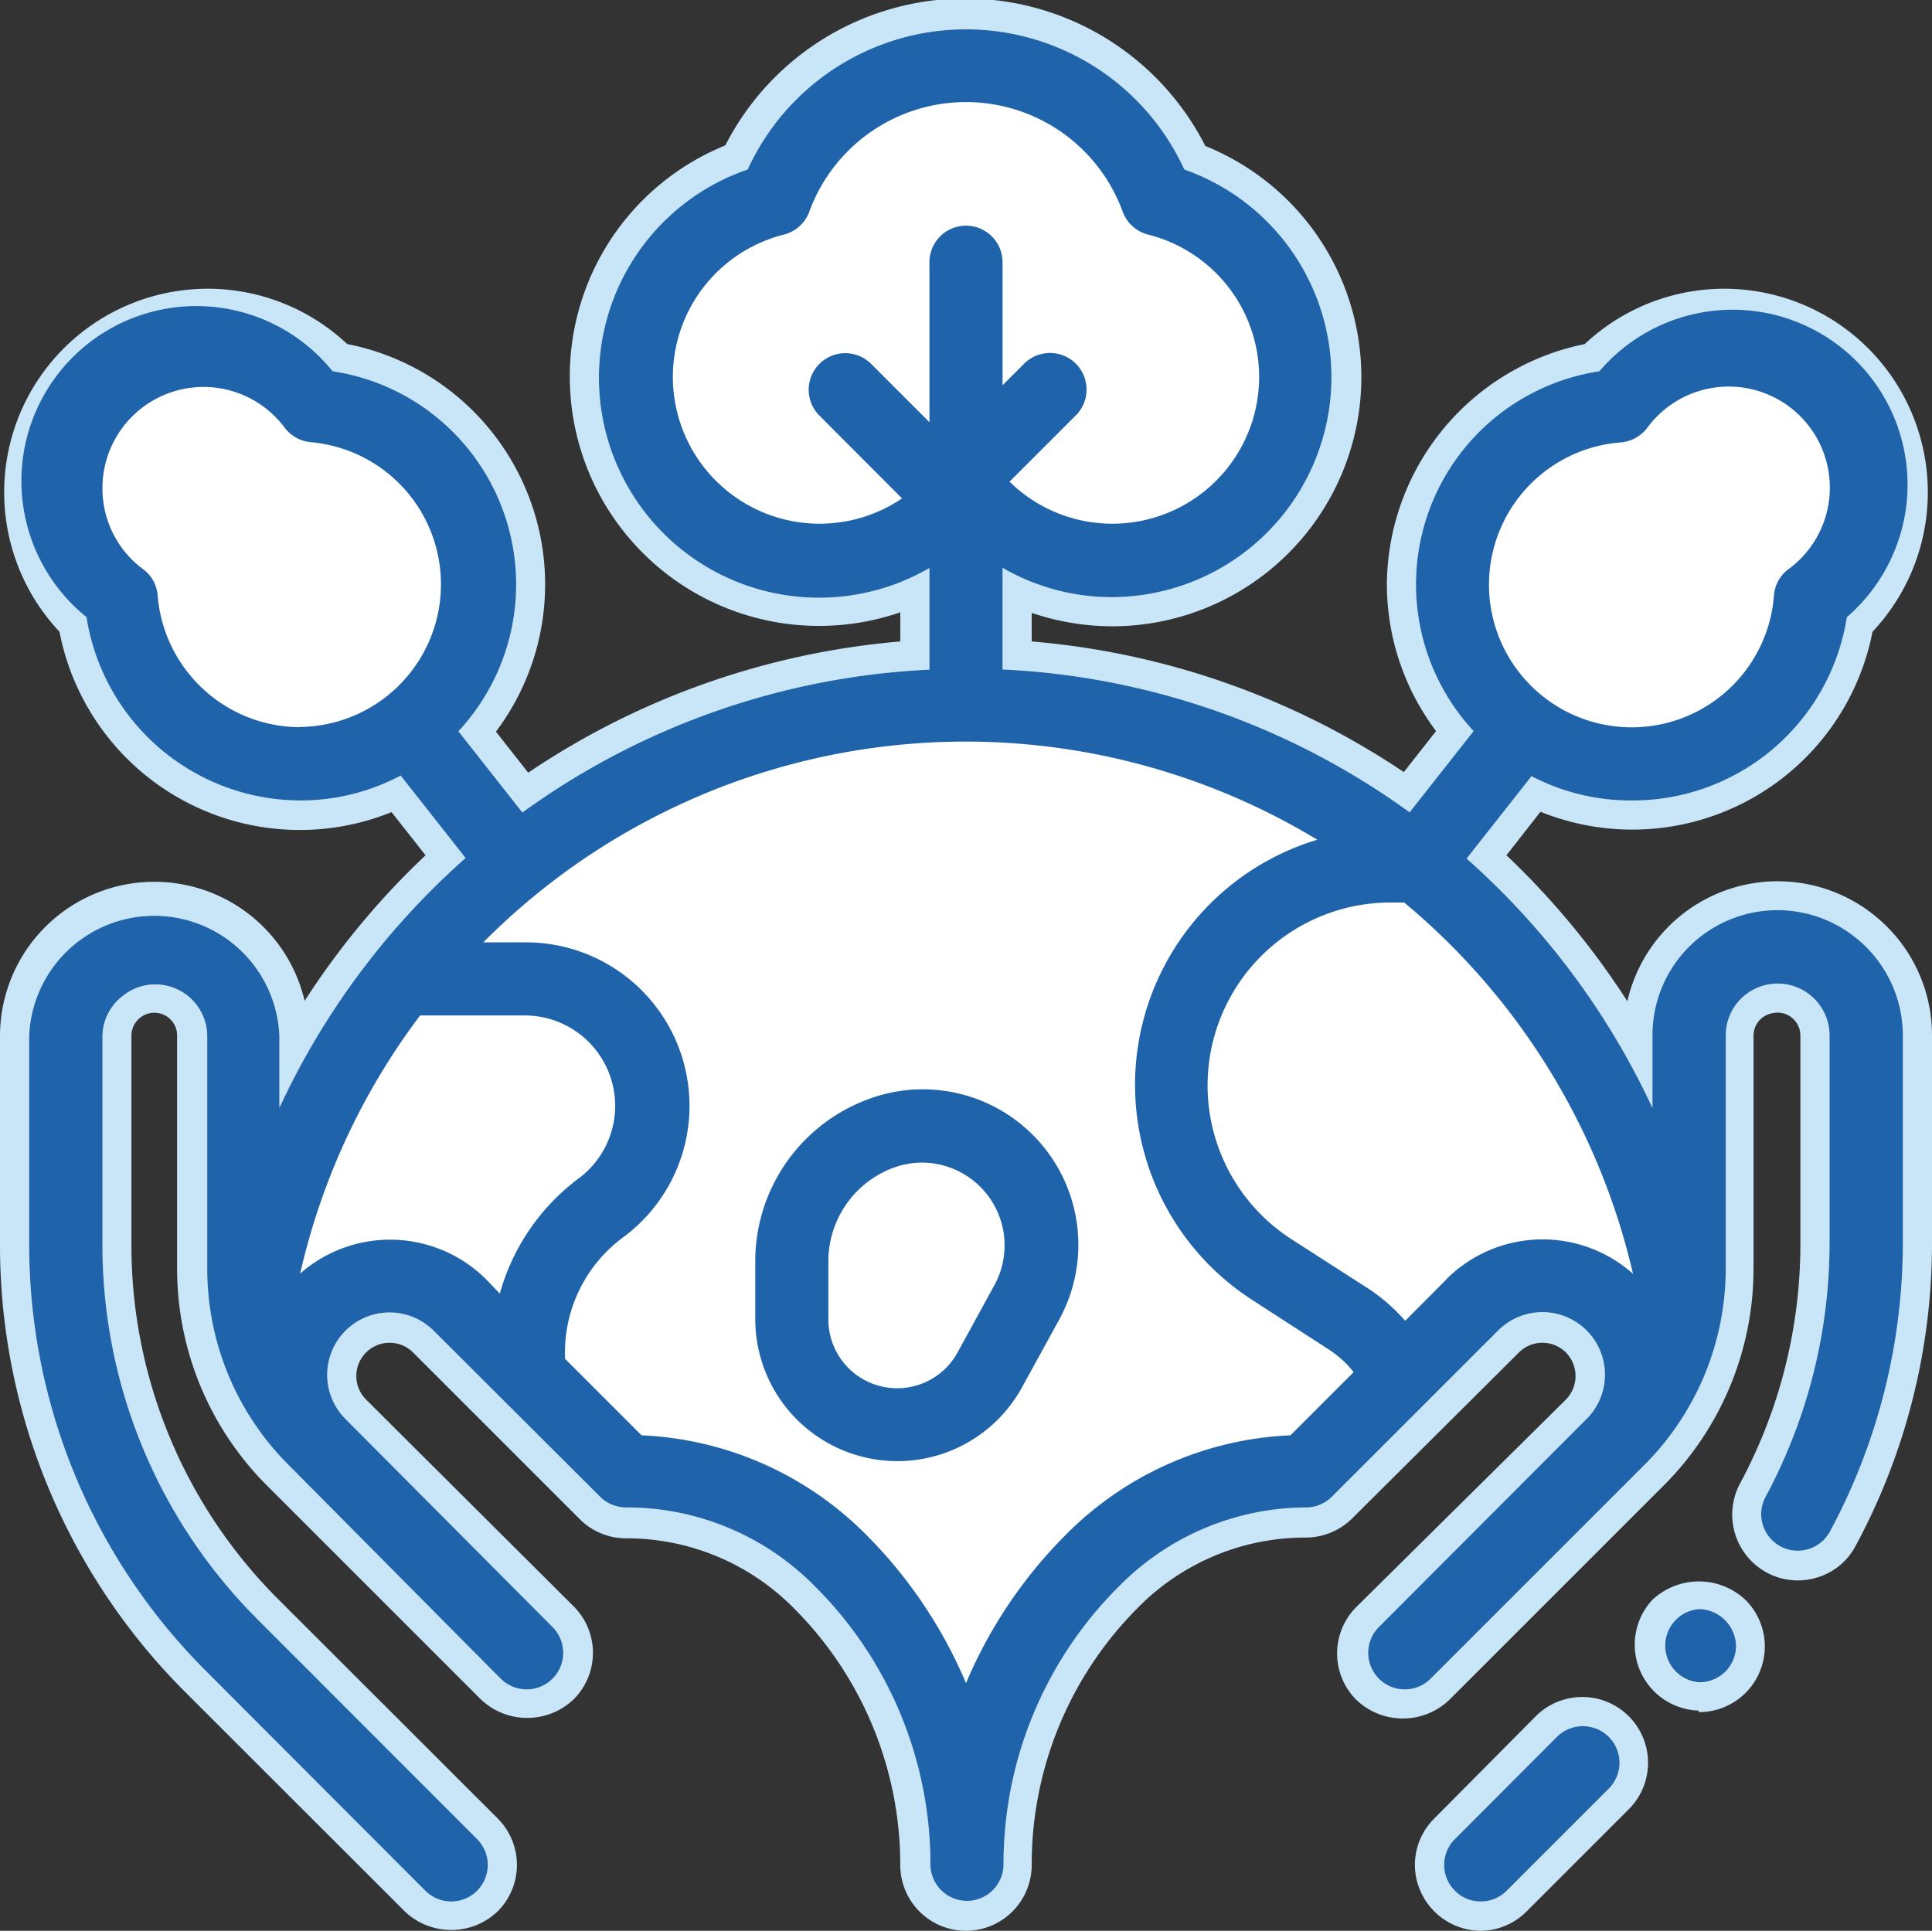
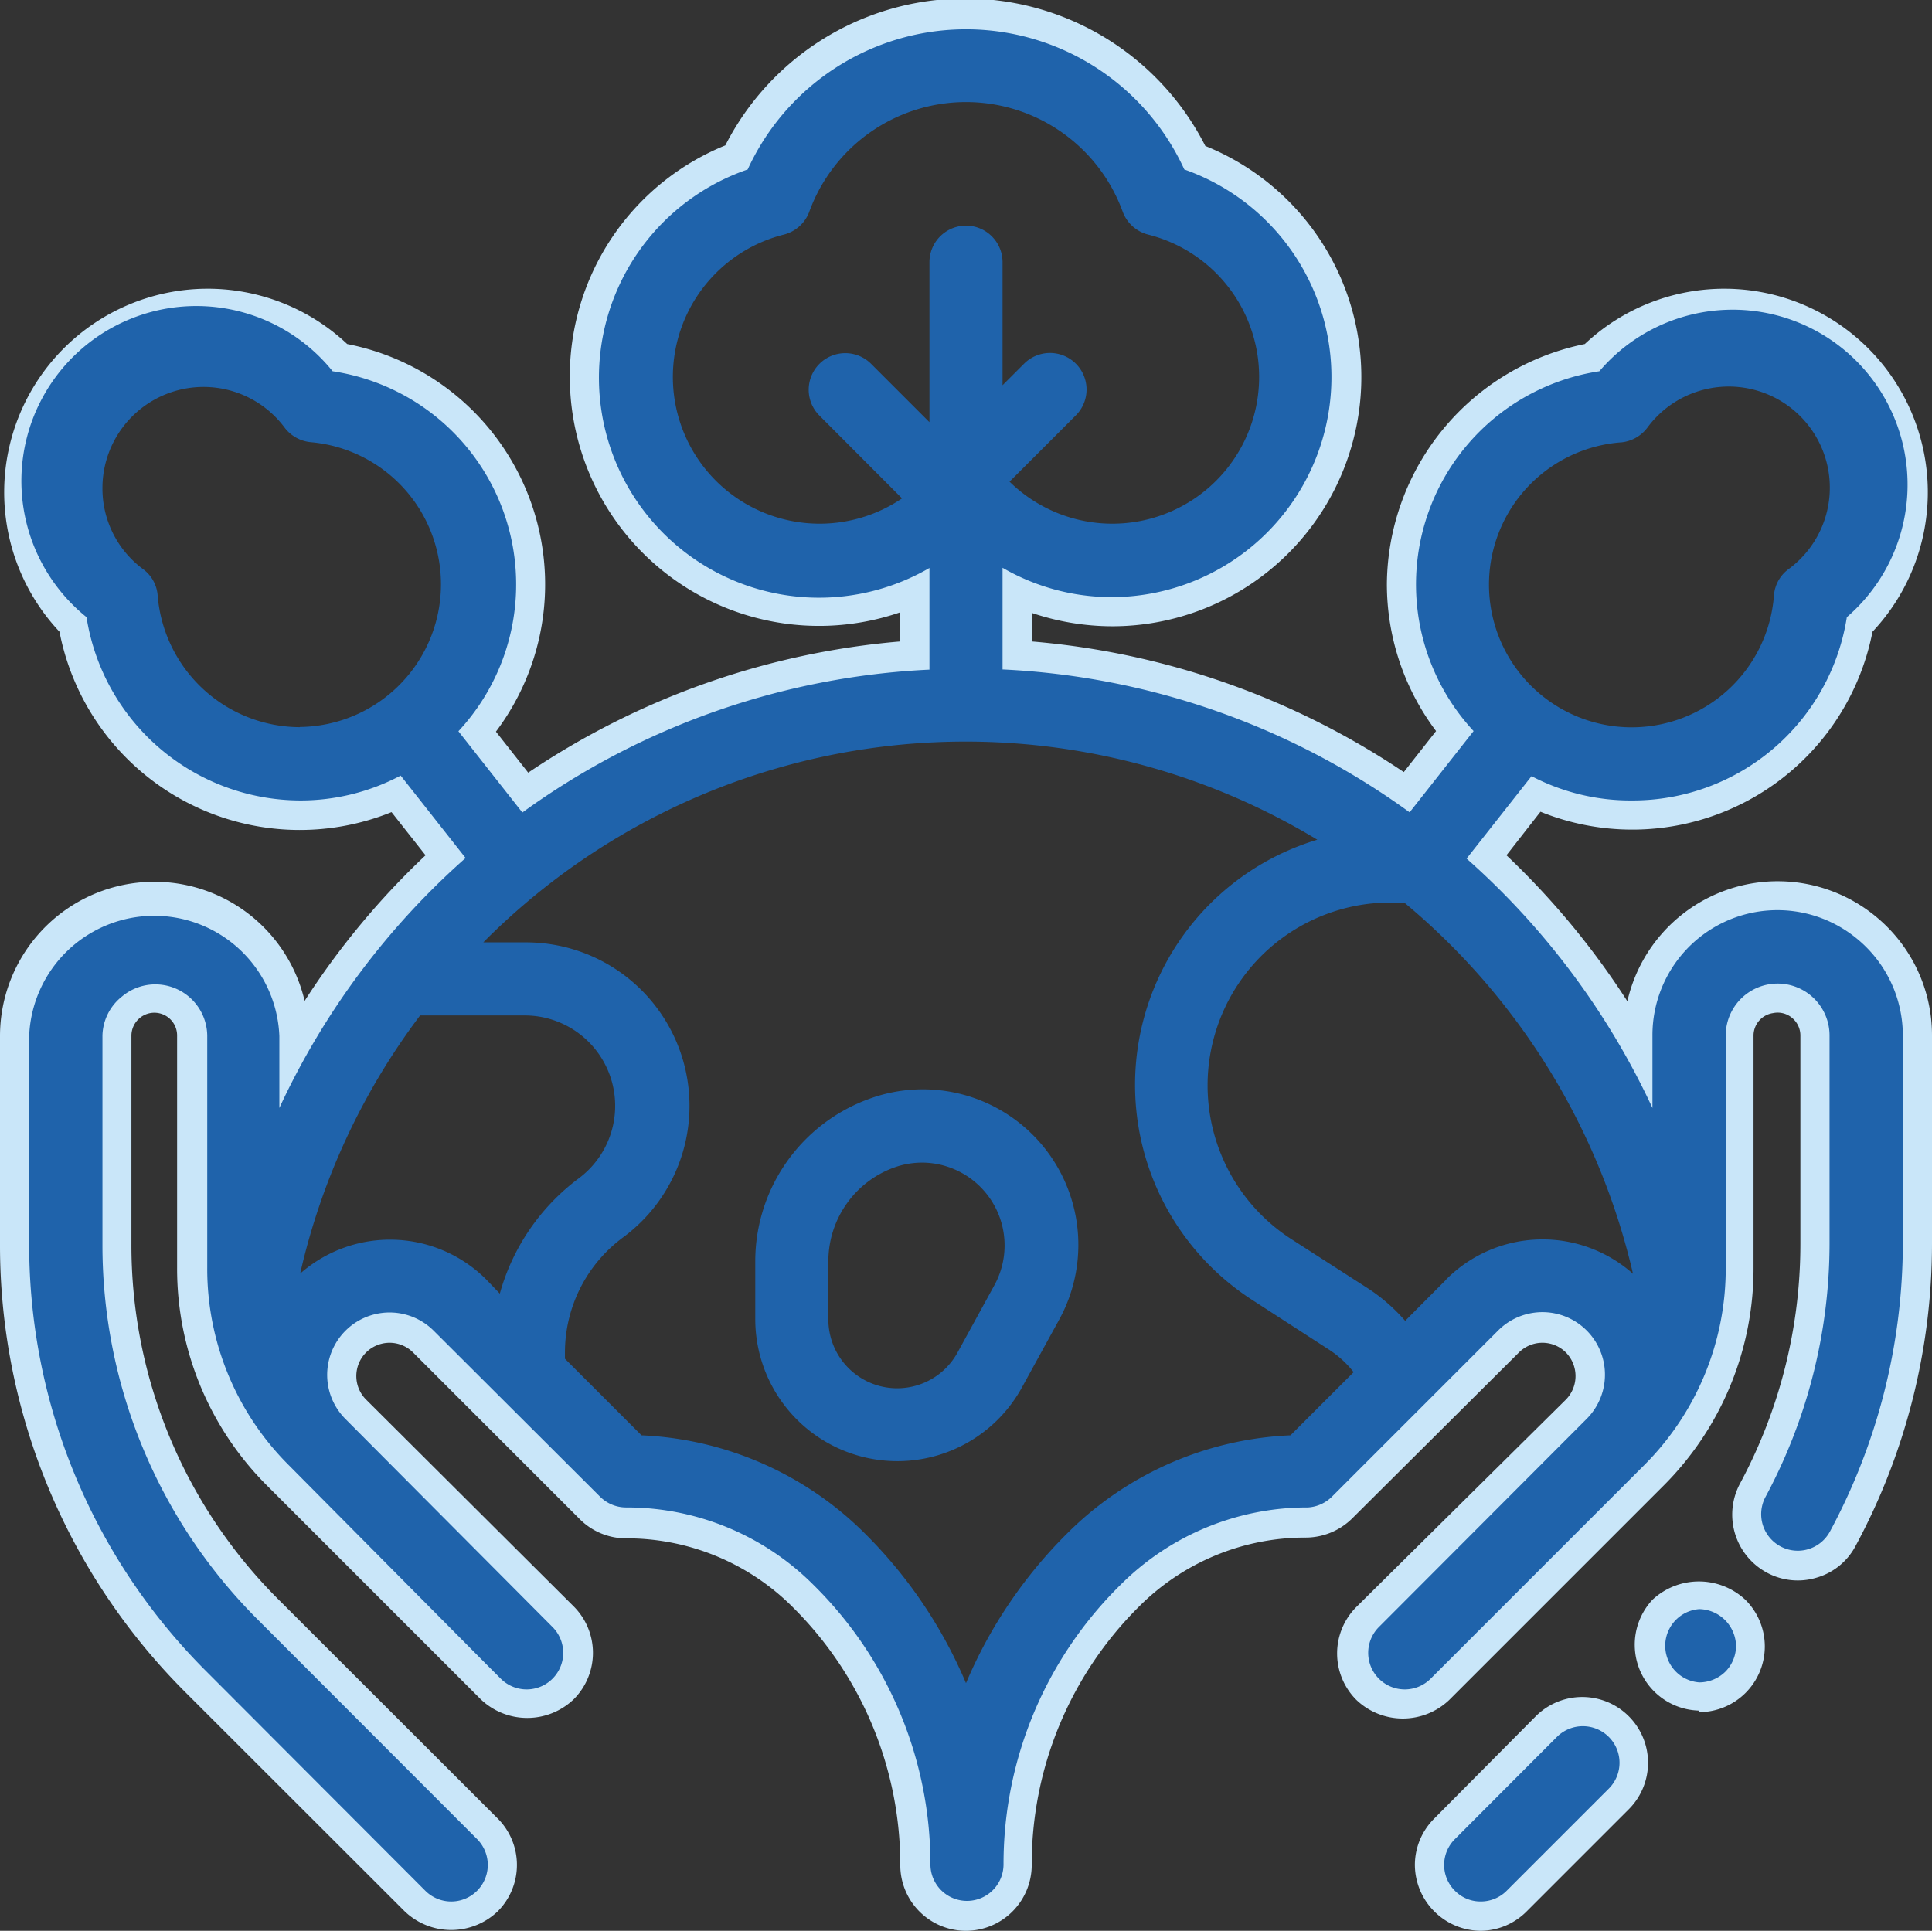
<svg xmlns="http://www.w3.org/2000/svg" id="Icon_-_Voldoe_aan_duurzaamheidsnormen" data-name="Icon - Voldoe aan duurzaamheidsnormen" viewBox="0 0 99.38 99.33">
  <rect x="0" y="0" width="99.38" height="99.33" fill="#333333" stroke="none" />
  <defs>
    <style>.cls-1{fill:#c9e6f9;}.cls-2{fill:#fff;}.cls-3{fill:#1f63ab;}</style>
  </defs>
  <path class="cls-1" d="M76.17,99.33a3.41,3.41,0,0,1-3.39-3.39,3.37,3.37,0,0,1,1-2.39L79,88.29a3.38,3.38,0,1,1,4.78,4.79l-5.25,5.25A3.37,3.37,0,0,1,76.17,99.33Zm5-8.91L75.9,95.67a.36.36,0,0,0,0,.54.33.33,0,0,0,.54,0L81.69,91a.38.38,0,0,0,.12-.28.37.37,0,0,0-.12-.27A.38.38,0,0,0,81.15,90.42ZM49.69,99.33A3.38,3.38,0,0,1,46.31,96a18.68,18.68,0,0,0-5.51-13.3,12.07,12.07,0,0,0-8.6-3.56,3.36,3.36,0,0,1-2.39-1l-8.56-8.56A1.71,1.71,0,0,0,18.83,72L29.51,82.64a3.38,3.38,0,0,1,0,4.78,3.46,3.46,0,0,1-4.78,0l-11-11A15.76,15.76,0,0,1,9.11,65.22V53.27a1.17,1.17,0,0,0-1.93-.89,1.18,1.18,0,0,0-.42.89V64a25.72,25.72,0,0,0,7.6,18.32L25.6,93.55a3.38,3.38,0,0,1,0,4.78,3.46,3.46,0,0,1-4.78,0L9.57,87.09A32.49,32.49,0,0,1,0,64V53.27a7.94,7.94,0,0,1,15.67-1.78A40.2,40.2,0,0,1,21.89,44l-1.75-2.22A12.59,12.59,0,0,1,3.06,32.5a10.47,10.47,0,0,1,14.8-14.8,12.6,12.6,0,0,1,7.65,19.94l1.66,2.11A40.29,40.29,0,0,1,46.31,33v-1.5a12.82,12.82,0,0,1-17-12.13,12.82,12.82,0,0,1,8-11.89A13.85,13.85,0,0,1,62,7.51a12.82,12.82,0,0,1-4.78,24.71,13,13,0,0,1-4.15-.69V33a40.33,40.33,0,0,1,19.14,6.72l1.66-2.11a12.56,12.56,0,0,1-2.53-7.57A12.7,12.7,0,0,1,81.52,17.7a10.47,10.47,0,0,1,14.8,14.8,12.59,12.59,0,0,1-17.08,9.26L77.49,44a40.59,40.59,0,0,1,6.22,7.51A7.93,7.93,0,0,1,96.55,47.2h0a7.9,7.9,0,0,1,2.83,6.07V64a32.8,32.8,0,0,1-3.93,15.53,3.3,3.3,0,0,1-2,1.63,3.34,3.34,0,0,1-2.57-.26,3.39,3.39,0,0,1-1.37-4.59A26,26,0,0,0,92.61,64V53.27a1.17,1.17,0,0,0-.41-.89,1.15,1.15,0,0,0-1-.26,1.17,1.17,0,0,0-1,1.15V65.22a15.78,15.78,0,0,1-4.65,11.23l-11,11a3.46,3.46,0,0,1-4.78,0,3.38,3.38,0,0,1,0-4.78L80.55,72a1.73,1.73,0,0,0,0-2.42,1.71,1.71,0,0,0-2.42,0L69.57,78.1a3.41,3.41,0,0,1-2.4,1,12.07,12.07,0,0,0-8.59,3.56A18.68,18.68,0,0,0,53.07,96,3.39,3.39,0,0,1,49.69,99.33ZM20,66a4.67,4.67,0,0,1,3.33,1.38L31.93,76a.4.4,0,0,0,.27.11,15,15,0,0,1,10.72,4.44A21.64,21.64,0,0,1,49.31,96a.38.38,0,1,0,.76,0,21.64,21.64,0,0,1,6.39-15.42,15,15,0,0,1,10.71-4.44.41.41,0,0,0,.28-.11L76,67.42a4.71,4.71,0,1,1,6.67,6.66L72,84.76a.38.38,0,0,0,0,.54.33.33,0,0,0,.54,0l11-11a12.81,12.81,0,0,0,3.77-9.11V53.27a4.17,4.17,0,1,1,8.34,0V64a29,29,0,0,1-3.47,13.74.39.39,0,0,0,.15.52.38.38,0,0,0,.52-.16A29.82,29.82,0,0,0,96.38,64V53.27a4.9,4.9,0,0,0-1.76-3.77h0a4.93,4.93,0,0,0-8.11,3.77V63.79L83.64,57.6a37.21,37.21,0,0,0-9.18-12.33l-1.07-.94,5-6.34,1.11.59A9.5,9.5,0,0,0,84,39.68a9.67,9.67,0,0,0,9.49-8.15l.08-.53.4-.36A7.46,7.46,0,1,0,83.38,20.1l-.36.4-.53.08a9.67,9.67,0,0,0-8.15,9.49,9.57,9.57,0,0,0,2.56,6.52l.87.94-5,6.32L71.63,43A37.25,37.25,0,0,0,51.5,35.94l-1.43-.07V26.61l2.25,1.3a9.81,9.81,0,1,0,8.11-17.78l-.61-.21-.27-.59a10.85,10.85,0,0,0-19.73,0l-.26.59-.61.21a9.82,9.82,0,1,0,8.11,17.78l2.25-1.3v9.26l-1.43.07A37.25,37.25,0,0,0,27.75,43l-1.17.85-5-6.32.87-.94A9.54,9.54,0,0,0,25,30.07a9.67,9.67,0,0,0-8.15-9.49l-.53-.08L16,20.1A7.46,7.46,0,1,0,5.46,30.64l.4.36.08.53a9.67,9.67,0,0,0,9.49,8.15,9.5,9.5,0,0,0,4.46-1.1L21,38l5,6.34-1.07.94A37.27,37.27,0,0,0,15.73,57.6l-2.86,6.19V53.27a4.94,4.94,0,0,0-9.87,0V64a29.53,29.53,0,0,0,8.69,21L22.94,96.21c.2.2.35.2.54,0a.39.39,0,0,0,0-.54L12.24,84.42A28.69,28.69,0,0,1,3.76,64V53.27a4.18,4.18,0,0,1,8.35,0V65.22a12.81,12.81,0,0,0,3.77,9.11l11,11a.38.38,0,0,0,.54-.54L16.71,74.08A4.71,4.71,0,0,1,20,66Zm67.37,22A3.39,3.39,0,0,1,85,82.3a3.5,3.5,0,0,1,4.78,0,3.38,3.38,0,0,1-2.39,5.78Zm0-3.77a.44.44,0,0,0-.27.11.41.41,0,0,0-.11.28.36.36,0,0,0,.12.27.4.4,0,0,0,.54,0,.41.41,0,0,0,.11-.26.42.42,0,0,0-.12-.28A.41.41,0,0,0,87.41,84.31Z" />
-   <path class="cls-2" d="M82.75,89.35a1.88,1.88,0,0,1,0,2.67L77.5,97.27a1.87,1.87,0,0,1-1.33.55,1.84,1.84,0,0,1-1.33-.55,1.87,1.87,0,0,1,0-2.66l5.25-5.26A1.89,1.89,0,0,1,82.75,89.35Zm12.84-41h0A6.43,6.43,0,0,0,85,53.27V57a39.19,39.19,0,0,0-9.56-12.83l3.34-4.24A11,11,0,0,0,84,41.18a11.15,11.15,0,0,0,11-9.43A9,9,0,1,0,82.27,19.1,11.09,11.09,0,0,0,75.8,37.61l-3.29,4.18a38.75,38.75,0,0,0-20.94-7.35V29.21a11.21,11.21,0,0,0,5.65,1.51,11.32,11.32,0,0,0,3.7-22,12.35,12.35,0,0,0-22.46,0,11.32,11.32,0,1,0,9.35,20.5v5.23a38.75,38.75,0,0,0-20.94,7.35l-3.29-4.18A11.09,11.09,0,0,0,17.11,19.1,9,9,0,1,0,4.45,31.75a11.16,11.16,0,0,0,11,9.43,11,11,0,0,0,5.16-1.28l3.34,4.24A39.09,39.09,0,0,0,14.37,57v-3.7a6.44,6.44,0,0,0-12.87,0V64A31,31,0,0,0,10.63,86L21.88,97.27a1.88,1.88,0,1,0,2.66-2.66L13.3,83.36A27.21,27.21,0,0,1,5.27,64V53.27a2.64,2.64,0,0,1,1-2,2.67,2.67,0,0,1,4.39,2V65.22a14.25,14.25,0,0,0,4.21,10.17L25,85.6l.76.76a1.88,1.88,0,0,0,2.66-2.66L17.77,73a3.21,3.21,0,0,1,4.54-4.54L30.87,77a1.9,1.9,0,0,0,1.33.55,13.57,13.57,0,0,1,9.66,4,20.18,20.18,0,0,1,6,14.36,1.88,1.88,0,1,0,3.76,0,20.14,20.14,0,0,1,6-14.36,13.57,13.57,0,0,1,9.66-4A1.92,1.92,0,0,0,68.51,77l8.56-8.56A3.21,3.21,0,1,1,81.61,73L70.93,83.7a1.88,1.88,0,0,0,2.66,2.66l.76-.76L84.56,75.39a14.29,14.29,0,0,0,4.21-10.17V53.27a2.67,2.67,0,0,1,5.34,0V64a27.57,27.57,0,0,1-3.29,13,1.88,1.88,0,1,0,3.31,1.79A31.33,31.33,0,0,0,97.88,64V53.27A6.43,6.43,0,0,0,95.59,48.35ZM87.41,82.81a1.89,1.89,0,0,0,0,3.77A1.93,1.93,0,0,0,88.75,86a1.9,1.9,0,0,0,.55-1.33,1.88,1.88,0,0,0-1.89-1.89Z" />
  <path class="cls-3" d="M44.74,56.52a8.89,8.89,0,0,0-5.89,8.36v3a7.31,7.31,0,0,0,13.71,3.51l1.9-3.46A8,8,0,0,0,53,58.26,8,8,0,0,0,44.74,56.52Zm6.42,9.58-1.9,3.47a3.54,3.54,0,0,1-6.65-1.7v-3A5.13,5.13,0,0,1,46,60.06a4.28,4.28,0,0,1,1.44-.25,4.26,4.26,0,0,1,3.72,6.29ZM82.75,89.35a1.88,1.88,0,0,1,0,2.67L77.5,97.27a1.87,1.87,0,0,1-1.33.55,1.84,1.84,0,0,1-1.33-.55,1.87,1.87,0,0,1,0-2.66l5.25-5.26A1.89,1.89,0,0,1,82.75,89.35Zm12.84-41h0A6.43,6.43,0,0,0,85,53.27V57a39.19,39.19,0,0,0-9.56-12.83l3.34-4.24A11,11,0,0,0,84,41.18a11.15,11.15,0,0,0,11-9.43A9,9,0,1,0,82.27,19.1,11.09,11.09,0,0,0,75.8,37.61l-3.29,4.18a38.75,38.75,0,0,0-20.94-7.35V29.21a11.21,11.21,0,0,0,5.65,1.51,11.32,11.32,0,0,0,3.7-22,12.35,12.35,0,0,0-22.46,0,11.32,11.32,0,1,0,9.35,20.5v5.23a38.75,38.75,0,0,0-20.94,7.35l-3.29-4.18A11.09,11.09,0,0,0,17.11,19.1,9,9,0,1,0,4.45,31.75a11.16,11.16,0,0,0,11,9.43,11,11,0,0,0,5.16-1.28l3.34,4.24A39.09,39.09,0,0,0,14.37,57v-3.7a6.44,6.44,0,0,0-12.87,0V64A31,31,0,0,0,10.63,86L21.88,97.27a1.88,1.88,0,1,0,2.66-2.66L13.3,83.36A27.21,27.21,0,0,1,5.27,64V53.27a2.64,2.64,0,0,1,1-2,2.67,2.67,0,0,1,4.39,2V65.22a14.25,14.25,0,0,0,4.21,10.17L25,85.6l.76.76a1.88,1.88,0,0,0,2.66-2.66L17.77,73a3.21,3.21,0,0,1,4.54-4.54L30.87,77a1.9,1.9,0,0,0,1.33.55,13.57,13.57,0,0,1,9.66,4,20.18,20.18,0,0,1,6,14.36,1.88,1.88,0,1,0,3.76,0,20.14,20.14,0,0,1,6-14.36,13.57,13.57,0,0,1,9.66-4A1.92,1.92,0,0,0,68.51,77l8.56-8.56A3.21,3.21,0,1,1,81.61,73L70.93,83.7a1.88,1.88,0,0,0,2.66,2.66l.76-.76L84.56,75.39a14.29,14.29,0,0,0,4.21-10.17V53.27a2.67,2.67,0,0,1,5.34,0V64a27.57,27.57,0,0,1-3.29,13,1.88,1.88,0,1,0,3.31,1.79A31.33,31.33,0,0,0,97.88,64V53.27A6.43,6.43,0,0,0,95.59,48.35ZM83.38,22.76A1.91,1.91,0,0,0,84.74,22,5.2,5.2,0,1,1,92,29.28a1.85,1.85,0,0,0-.75,1.36,7.34,7.34,0,1,1-7.89-7.88ZM15.43,37.41a7.37,7.37,0,0,1-7.32-6.77,1.85,1.85,0,0,0-.75-1.36,5.15,5.15,0,0,1-2.09-4.17A5.2,5.2,0,0,1,14.64,22a1.91,1.91,0,0,0,1.36.75,7.34,7.34,0,0,1-.57,14.65ZM47.81,13.49v8.23l-3-3a1.88,1.88,0,0,0-2.66,2.66l4.25,4.26a7.55,7.55,0,1,1-6.08-13.57,1.89,1.89,0,0,0,1.31-1.18,8.58,8.58,0,0,1,16.12,0,1.89,1.89,0,0,0,1.31,1.18,7.55,7.55,0,1,1-7.13,12.71l3.41-3.41a1.88,1.88,0,1,0-2.66-2.66l-1.11,1.11V13.49a1.88,1.88,0,0,0-3.76,0ZM25.71,66.55,25,65.81a7,7,0,0,0-9.56-.29,34.89,34.89,0,0,1,6.17-13.28H27a4.65,4.65,0,0,1,2.77,8.38A11.11,11.11,0,0,0,25.71,66.55Zm40.67,7.29a17.3,17.3,0,0,0-11.52,5.08,24,24,0,0,0-5.17,7.67,24,24,0,0,0-5.17-7.67A17.32,17.32,0,0,0,33,73.84L29.06,69.9v-.36a7.36,7.36,0,0,1,3-5.89,8.41,8.41,0,0,0-5-15.17H24.86a34.95,34.95,0,0,1,42.9-5.28,13.17,13.17,0,0,0-3.34,23.68l3.91,2.53a5.23,5.23,0,0,1,1.3,1.18Zm8-8-2.1,2.11a9.11,9.11,0,0,0-1.93-1.68l-3.92-2.52a9.41,9.41,0,0,1,5.1-17.32h.7A35.15,35.15,0,0,1,84,65.53,7,7,0,0,0,74.4,65.81ZM88.75,83.36a1.93,1.93,0,0,1,.55,1.34A1.9,1.9,0,0,1,88.75,86a1.93,1.93,0,0,1-1.34.55,1.89,1.89,0,0,1,0-3.77A1.93,1.93,0,0,1,88.75,83.36Z" />
</svg>